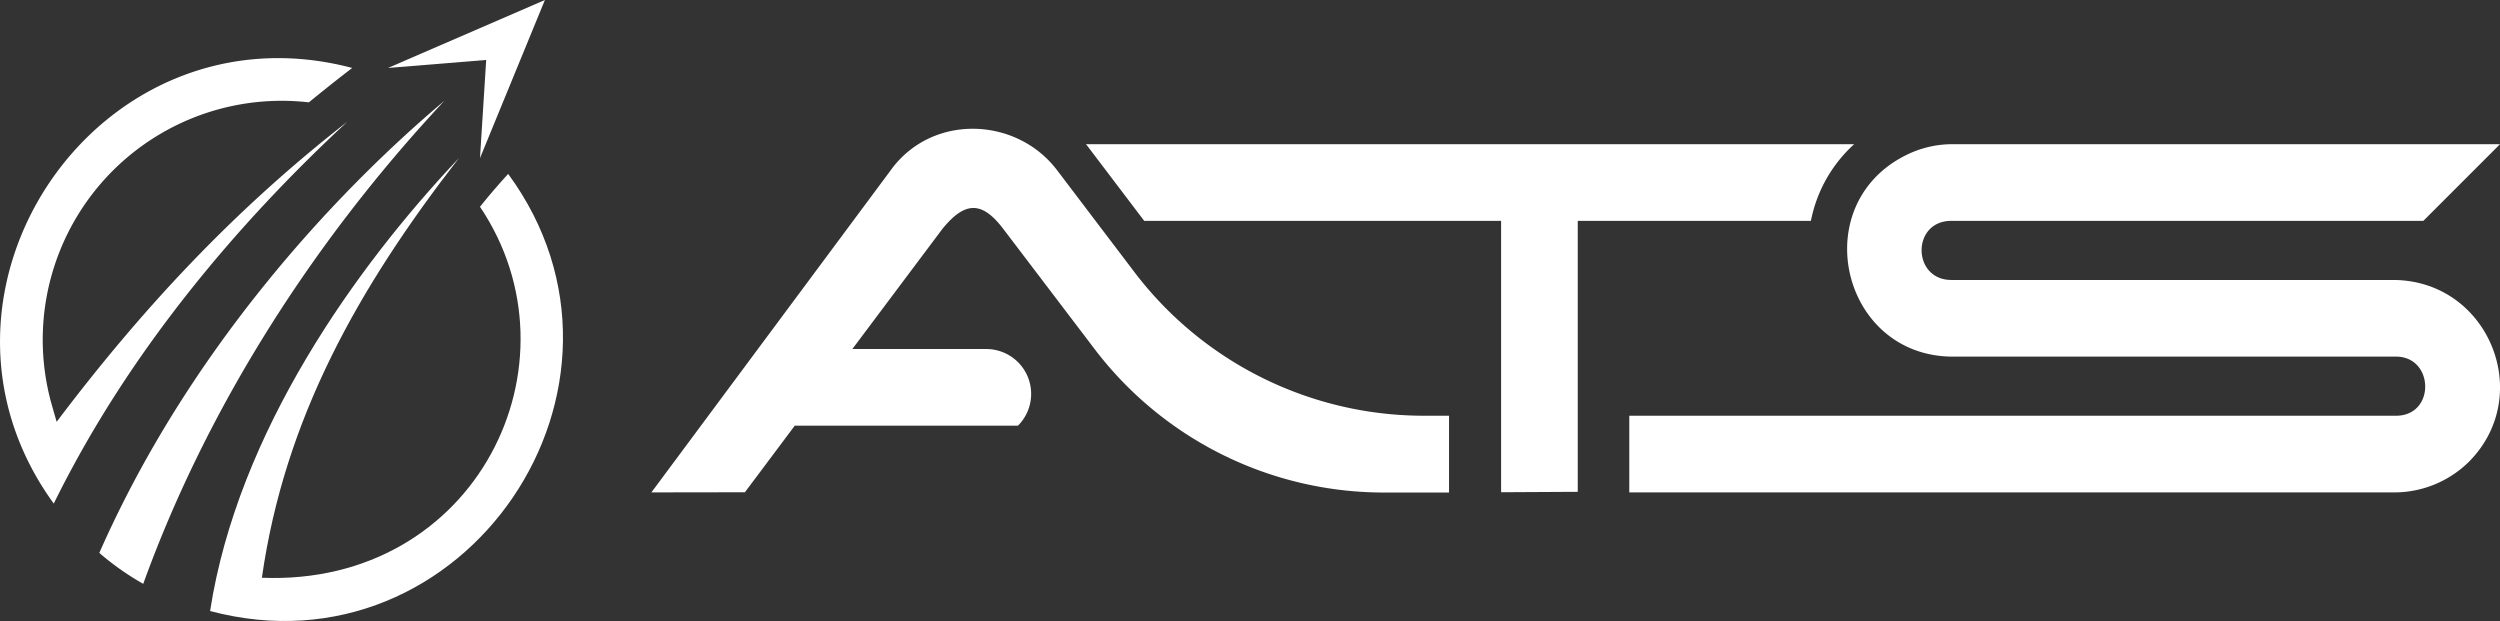
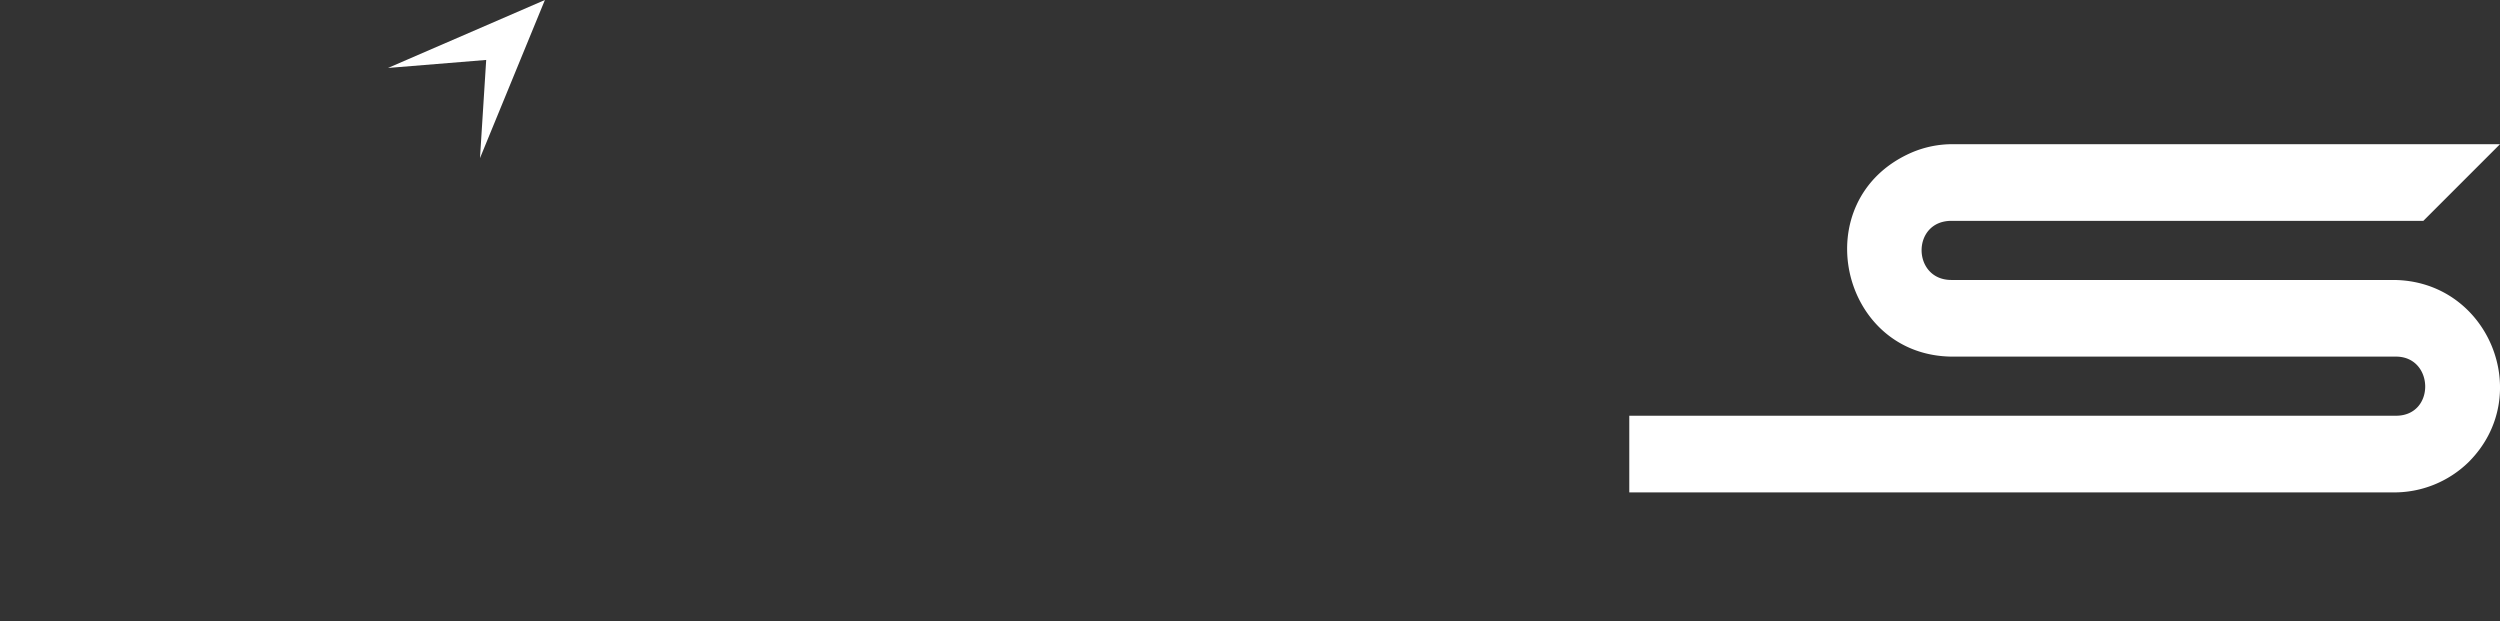
<svg xmlns="http://www.w3.org/2000/svg" width="350.986" height="87.19" viewBox="0 0 350.986 87.19">
  <rect x="0" y="0" width="350.986" height="87.19" fill="#333333" stroke="none" />
  <g id="ATS_Logo_Final_Ver" data-name="ATS Logo_Final Ver" transform="translate(0.007)">
-     <path id="Path_4430" data-name="Path 4430" d="M48.764,51.008C32.863,63.4,19.967,77.225,7.945,93.145l-.7-2.443A33.546,33.546,0,0,1,43.354,48.293c2-1.629,4.033-3.258,6.089-4.828-35.777-9.444-63.371,31.627-41.9,61.16C18.28,82.771,34.007,64.679,48.764,51.008Z" transform="translate(0 -33.924)" fill="#fff" />
-     <path id="Path_4431" data-name="Path 4431" d="M193.947,116.63c-1.222,1.338-2.579,2.889-3.956,4.615,14.776,21.951-.485,53.288-30.619,52.085,3.18-22.319,13.516-40.7,27.672-58.93-14.408,15.222-31.065,38.492-34.943,63.6C187.858,187.544,215.762,146.357,193.947,116.63Z" transform="translate(-122.611 -92.216)" fill="#fff" />
    <g id="Group_1319" data-name="Group 1319" transform="translate(13.937 14.156)">
-       <path id="Path_4432" data-name="Path 4432" d="M78.066,140.812a37.989,37.989,0,0,1-6.166-4.344C84.369,108.157,104.73,86.147,120.34,73,101.491,93.148,86.773,116.689,78.066,140.812Z" transform="translate(-71.9 -73)" fill="#fff" />
-     </g>
+       </g>
    <path id="Path_4433" data-name="Path 4433" d="M302.929,0,280.9,9.541l13.787-1.125L293.815,22.2Z" transform="translate(-226.435)" fill="#fff" />
    <g id="Group_1322" data-name="Group 1322" transform="translate(91.444 18.078)">
      <g id="Group_1321" data-name="Group 1321">
        <path id="Path_4434" data-name="Path 4434" d="M1225.054,134.224c-15.94,0-20.846-22.067-5.837-28.641a14.535,14.535,0,0,1,5.837-1.183h76.79l-10.762,10.762h-66.26c-5.624,0-5.527,8.3,0,8.3H1286.8c13.4,0,20.051,16.153,10.646,25.558a14.931,14.931,0,0,1-10.646,4.266H1179.6V142.523h107.642c5.565,0,5.371-8.3,0-8.3Z" transform="translate(-1042.309 -102.234)" fill="#fff" />
        <g id="Group_1320" data-name="Group 1320" transform="translate(61.005 2.166)">
-           <path id="Path_4435" data-name="Path 4435" d="M786.2,104.4a4.046,4.046,0,0,1,.271.33l7.912,10.433h50.107v38.1l10.762-.058V115.162h32.733a19.609,19.609,0,0,1,6.07-10.762Z" transform="translate(-786.2 -104.4)" fill="#fff" />
-         </g>
-         <path id="Path_4436" data-name="Path 4436" d="M583.585,133.518h-3.529a51.056,51.056,0,0,1-40.644-20.167L528.553,99.041c-5.662-7.446-17.278-7.931-23.1-.33L471.6,144.281l13.128-.019,7-9.347h31.336a6.3,6.3,0,0,0-4.46-10.762h-18.79l12.6-16.812c3.141-3.878,5.546-4.092,8.629,0l12.779,16.812h0A51.028,51.028,0,0,0,574.452,144.3h9.133Z" transform="translate(-471.6 -93.229)" fill="#fff" />
+           </g>
      </g>
    </g>
  </g>
</svg>